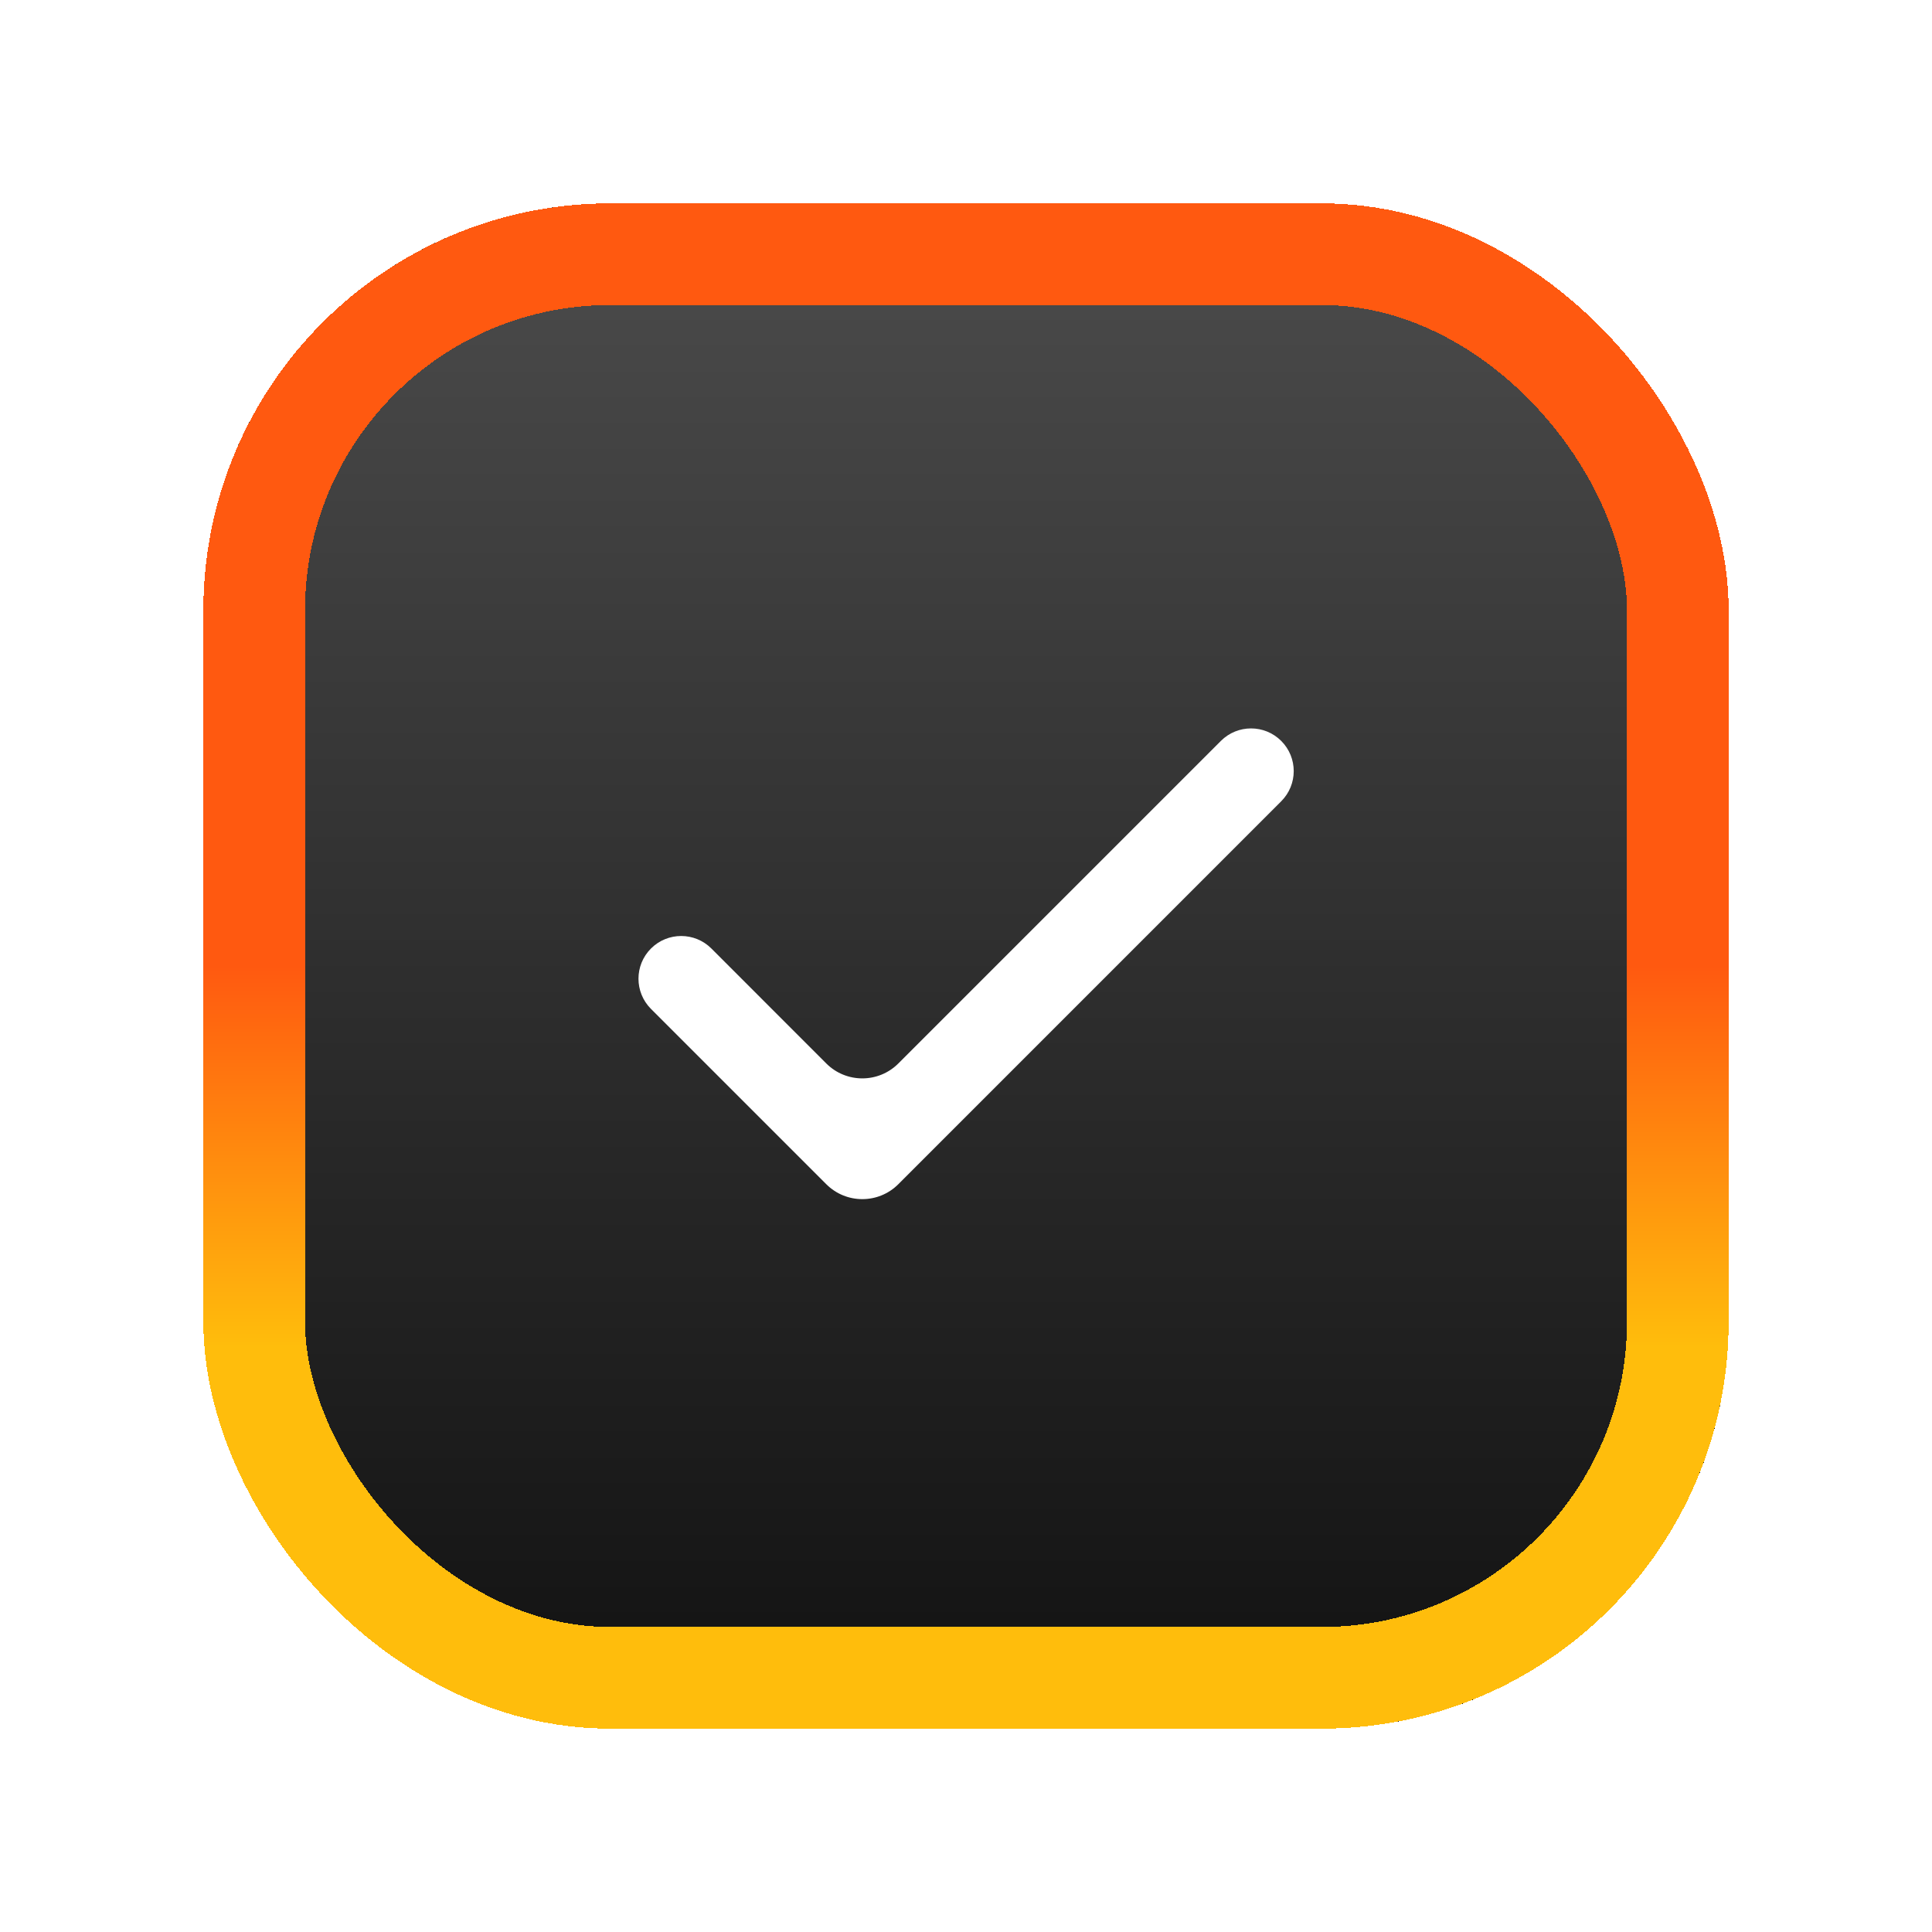
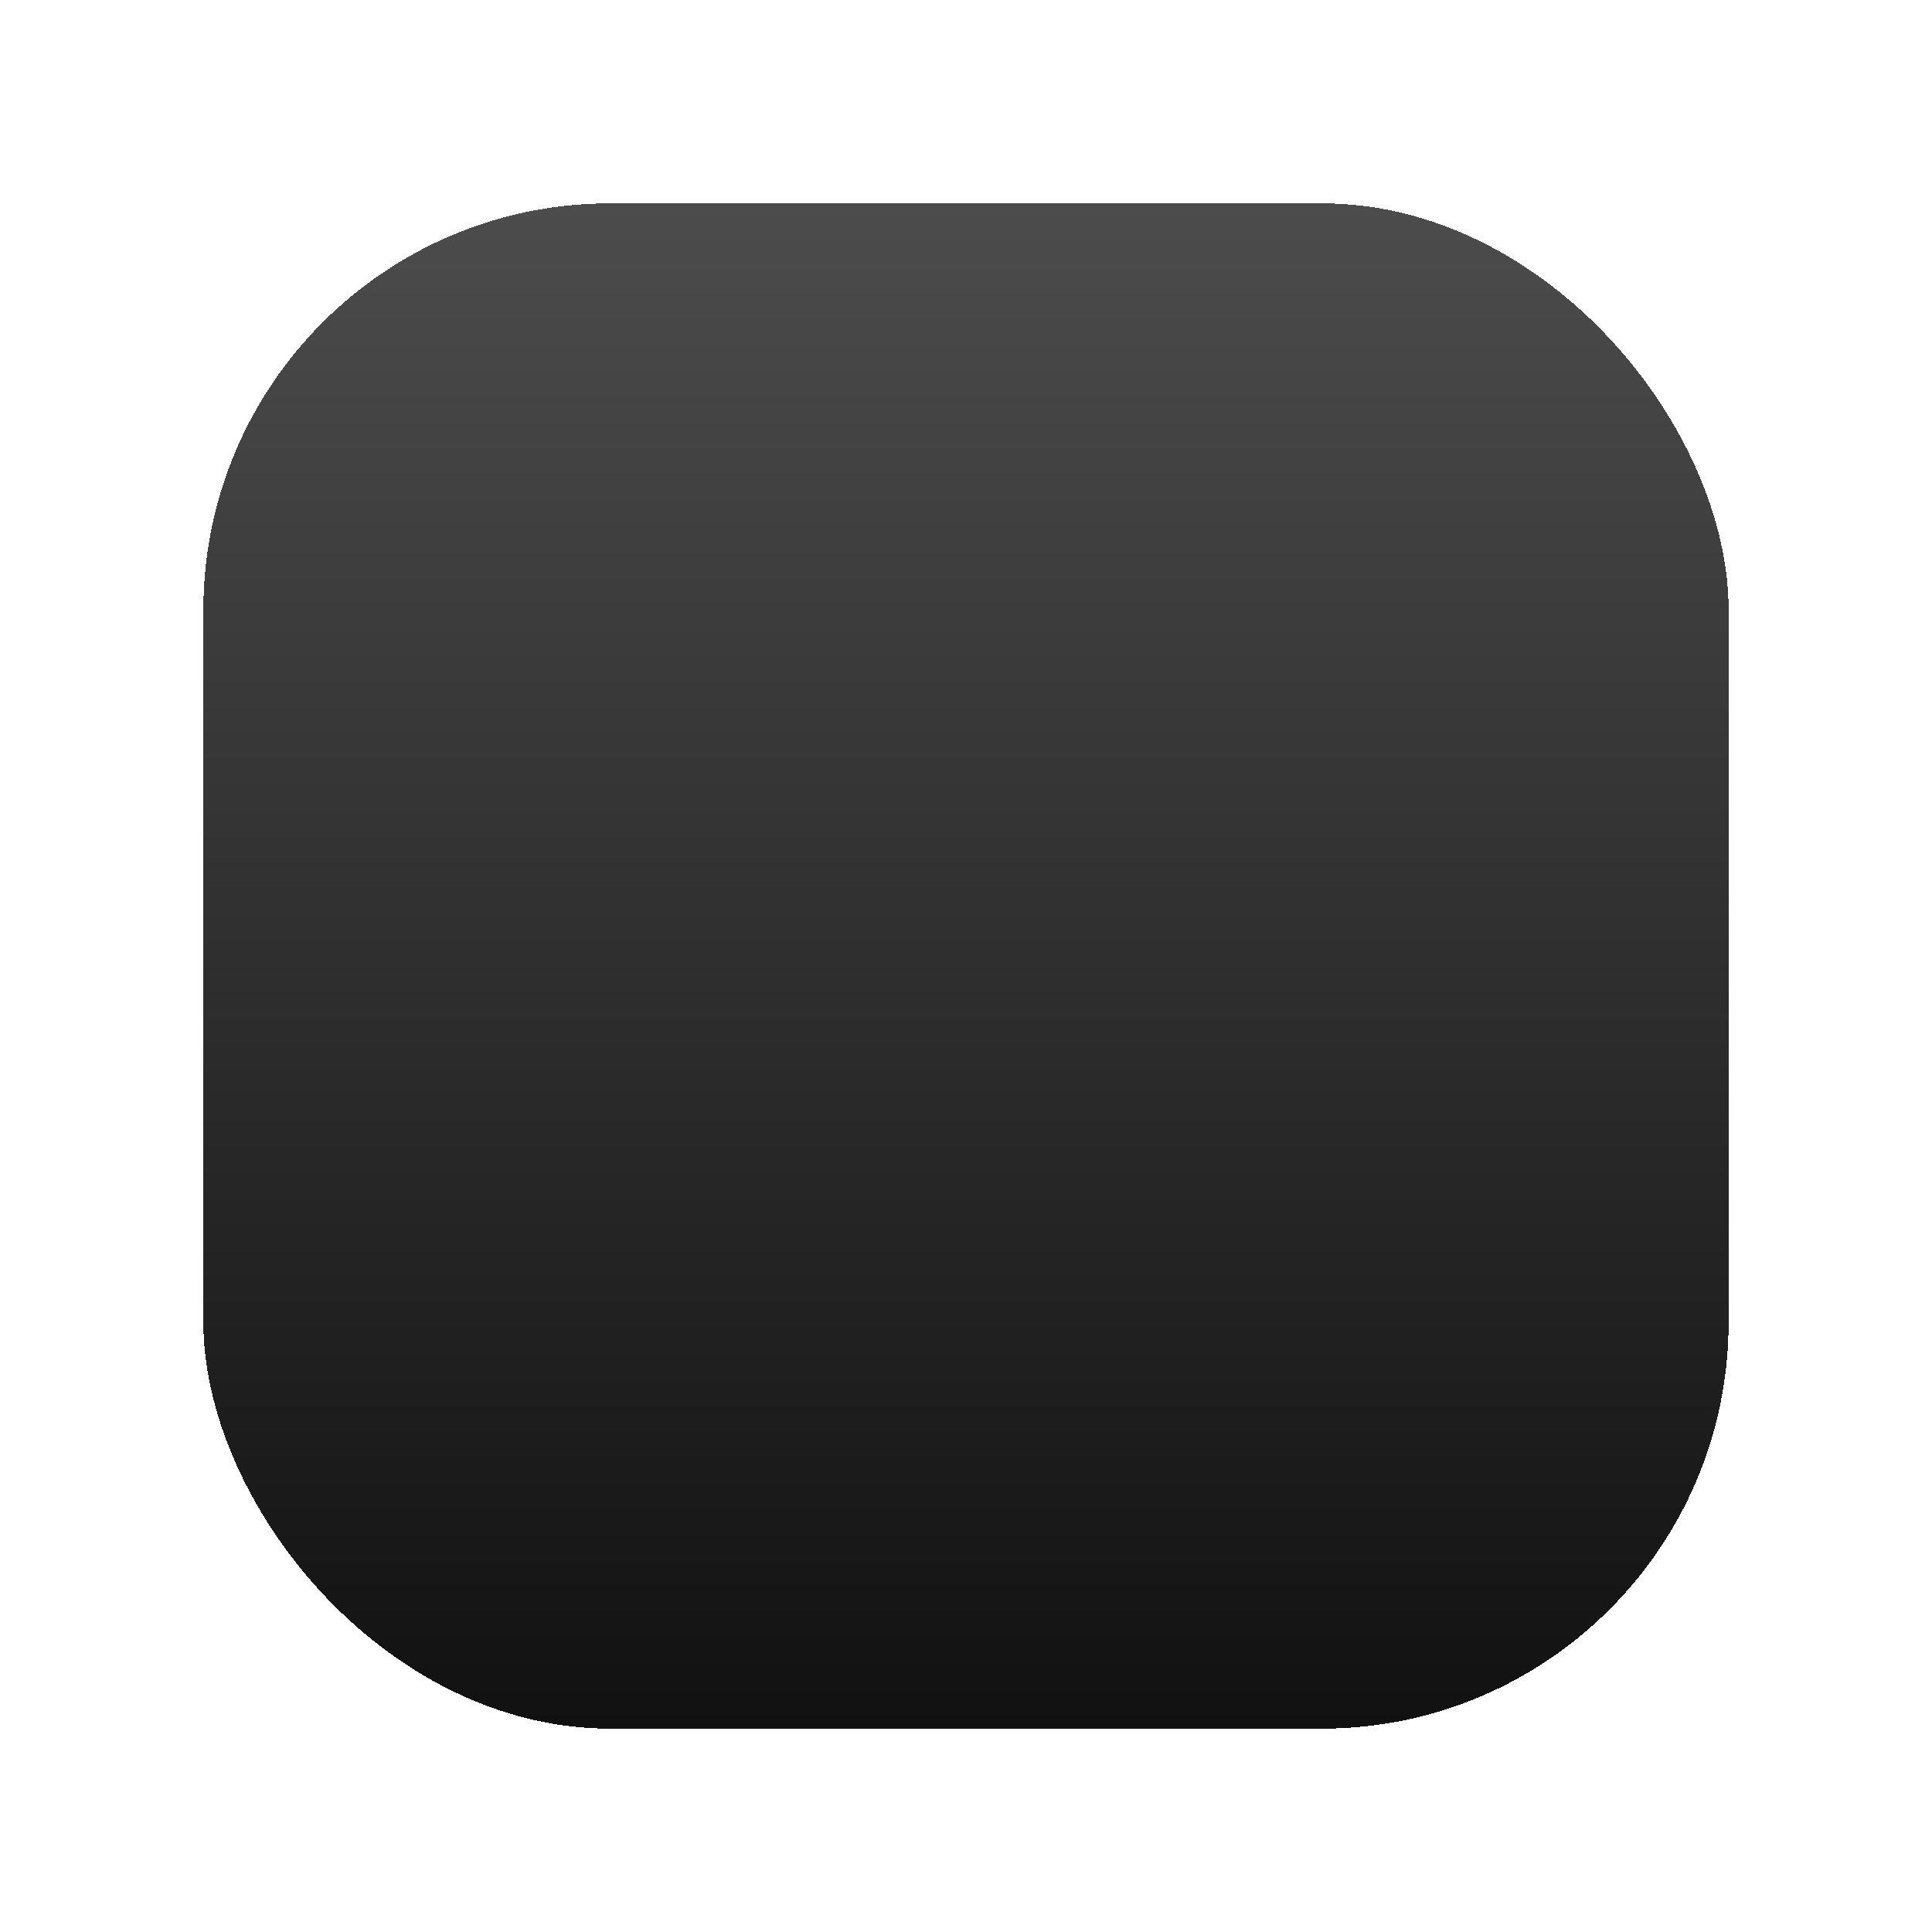
<svg xmlns="http://www.w3.org/2000/svg" width="38" height="38" viewBox="0 0 38 38" fill="none">
  <g filter="url(#filter0_d_1_367)">
    <rect x="4" y="2" width="30" height="30" rx="8" fill="url(#paint0_linear_1_367)" shape-rendering="crispEdges" />
-     <rect x="5" y="3" width="28" height="28" rx="7" stroke="url(#paint1_linear_1_367)" stroke-width="2" shape-rendering="crispEdges" />
    <mask id="mask0_1_367" style="mask-type:alpha" maskUnits="userSpaceOnUse" x="9" y="7" width="20" height="20">
-       <rect x="9" y="7" width="20" height="20" rx="1" fill="#D9D9D9" />
-     </mask>
+       </mask>
    <g mask="url(#mask0_1_367)">
-       <path d="M17.668 21.293C17.277 21.683 16.644 21.683 16.253 21.293L12.804 17.844C12.476 17.516 12.476 16.984 12.804 16.656C13.132 16.328 13.664 16.328 13.992 16.656L16.253 18.918C16.644 19.308 17.277 19.308 17.668 18.918L24.013 12.573C24.341 12.245 24.872 12.245 25.2 12.573C25.528 12.901 25.528 13.432 25.2 13.76L17.668 21.293Z" fill="white" />
-     </g>
+       </g>
  </g>
  <defs>
    <filter id="filter0_d_1_367" x="0" y="0" width="38" height="38" filterUnits="userSpaceOnUse" color-interpolation-filters="sRGB">
      <feFlood flood-opacity="0" result="BackgroundImageFix" />
      <feColorMatrix in="SourceAlpha" type="matrix" values="0 0 0 0 0 0 0 0 0 0 0 0 0 0 0 0 0 0 127 0" result="hardAlpha" />
      <feOffset dy="2" />
      <feGaussianBlur stdDeviation="2" />
      <feComposite in2="hardAlpha" operator="out" />
      <feColorMatrix type="matrix" values="0 0 0 0 0 0 0 0 0 0 0 0 0 0 0 0 0 0 0.25 0" />
      <feBlend mode="normal" in2="BackgroundImageFix" result="effect1_dropShadow_1_367" />
      <feBlend mode="normal" in="SourceGraphic" in2="effect1_dropShadow_1_367" result="shape" />
    </filter>
    <linearGradient id="paint0_linear_1_367" x1="19" y1="2" x2="19" y2="32" gradientUnits="userSpaceOnUse">
      <stop stop-color="#4C4C4C" />
      <stop offset="1" stop-color="#111111" />
    </linearGradient>
    <linearGradient id="paint1_linear_1_367" x1="19" y1="2" x2="19" y2="32" gradientUnits="userSpaceOnUse">
      <stop stop-color="#FF5910" />
      <stop offset="0.5" stop-color="#FF5910" />
      <stop offset="0.75" stop-color="#FFBD0C" />
      <stop offset="1" stop-color="#FFBD0C" />
    </linearGradient>
  </defs>
</svg>